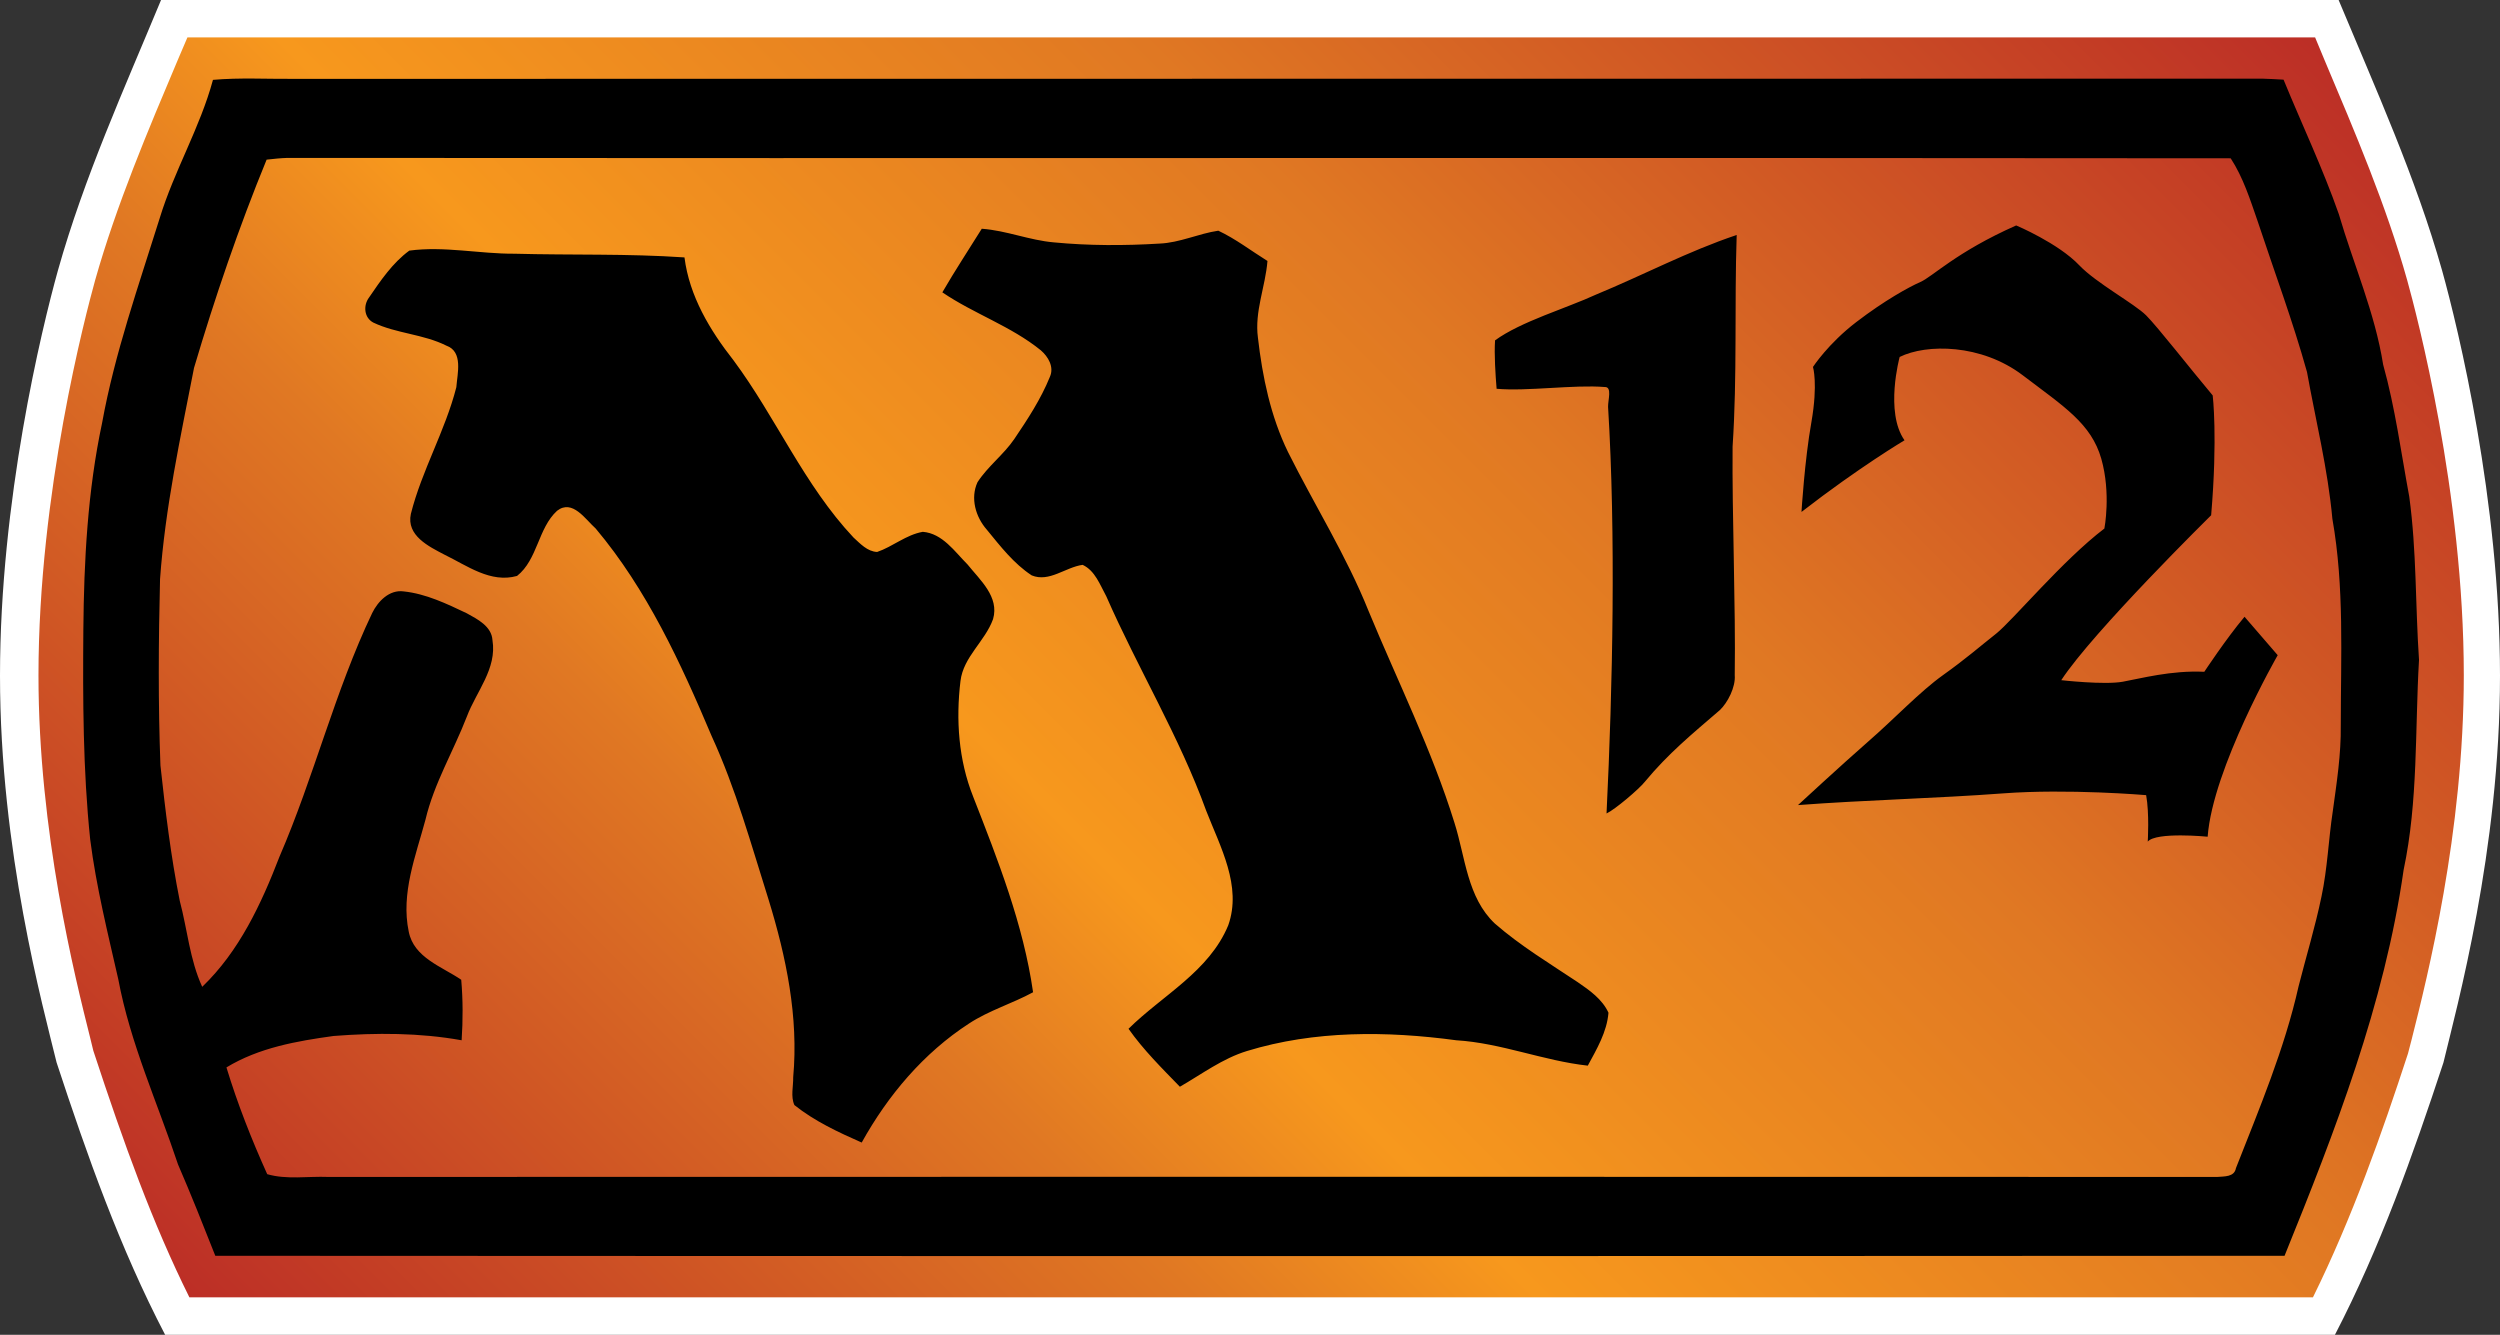
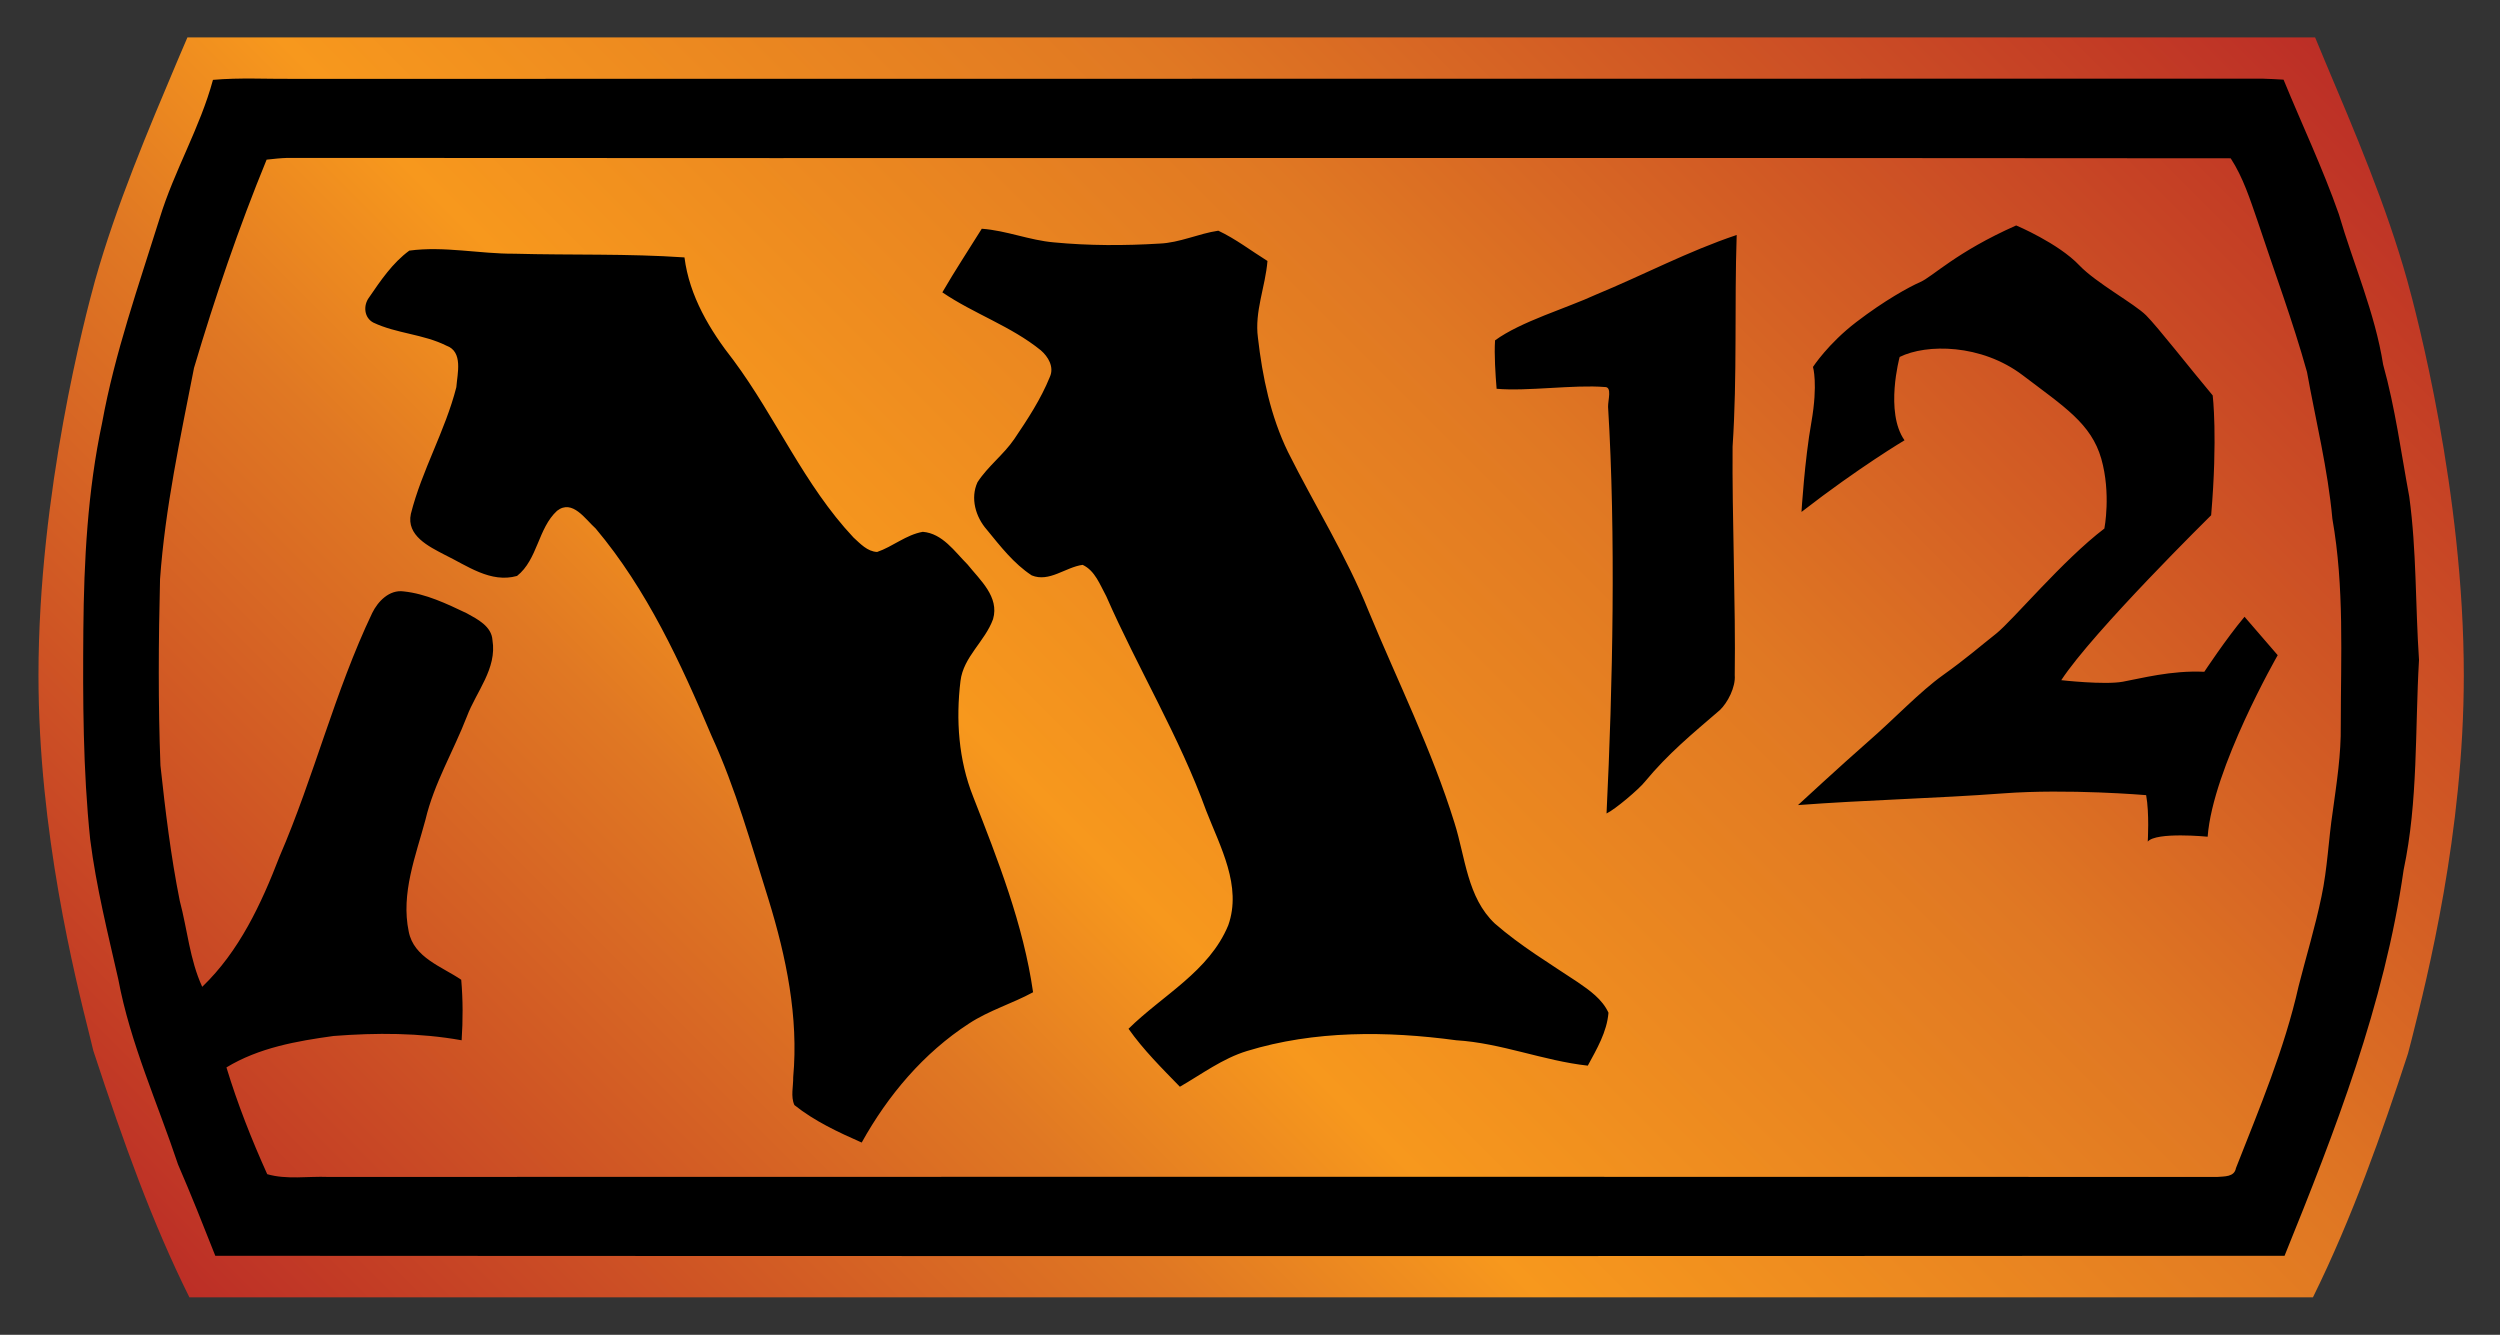
<svg xmlns="http://www.w3.org/2000/svg" xmlns:xlink="http://www.w3.org/1999/xlink" viewBox="0 0 600 320.356" width="44.95" height="24">
  <rect x="0" y="0" width="600" height="320.356" fill="#333333" stroke="none" />
  <defs>
    <linearGradient x1="0" y1="0" x2="1" y2="0" id="asib" xlink:href="#asia" gradientUnits="userSpaceOnUse" gradientTransform="scale(-47.912 47.912) rotate(-45 -6.789 20.088)" spreadMethod="pad" />
    <linearGradient x1="0" y1="0" x2="1" y2="0" id="asia" gradientUnits="userSpaceOnUse" gradientTransform="scale(-47.912 47.912) rotate(-45 -6.789 20.088)" spreadMethod="pad">
      <stop offset="0" stop-color="#bb2c26" />
      <stop offset=".35" stop-color="#e07823" />
      <stop offset=".6" stop-color="#f7981d" />
      <stop offset=".7" stop-color="#e07823" />
      <stop offset="1" stop-color="#bb2c26" />
    </linearGradient>
  </defs>
-   <path d="M560.38 320.356c10.816-20.842 18.73-43.098 26.046-65.343C589.602 241.8 600 204.133 600 162.163c0-41.971-9.977-83.186-13.91-97.288-6.32-22.34-15.925-43.518-24.823-64.875H38.65c-8.85 21.357-18.455 42.534-24.739 64.875C9.977 78.977 0 120.192 0 162.162c0 41.971 10.36 79.637 13.586 92.851 7.303 22.245 15.182 44.501 26.046 65.343H560.38z" fill="#fff" />
  <path d="M737.59 47.539l-.184-.43c-.609-1.441-1.238-2.925-1.664-4.433-.187-.676-1.133-4.242-1.133-7.906 0-3.129.727-6.024 1.036-7.258l.062-.254c.617-1.879 1.188-3.457 1.922-4.934h42.5c.785 1.59 1.387 3.301 1.902 4.879l.074.285c.313 1.239 1.043 4.137 1.043 7.282 0 3.664-.945 7.23-1.132 7.906-.418 1.492-1.047 2.969-1.649 4.394l-.195.469H737.59z" fill="url(#asib)" transform="matrix(11.992 0 0 -11.992 -8800.196 579.063)" />
  <path d="M457.084 105.67s-10.768 6.38-24.727 17.196c0 0 .744-12.411 2.387-21.597 1.595-9.173.37-13.203.37-13.203s3.61-5.576 10.41-10.78c6.787-5.192 12.59-8.382 15.36-9.605 2.855-1.212 8.623-7.207 23-13.575 0 0 10.122 4.257 15.17 9.593 4.03 4.221 13.215 9.186 16.021 11.992 2.77 2.77 10.589 12.795 15.973 19.21 0 0 1.223 9.978-.371 28.756 0 0-28.385 27.965-35.975 39.585 0 0 10.348 1.175 14.761.371 4.401-.791 11.608-2.758 19.57-2.386 0 0 5.253-7.963 9.654-13.203l7.962 9.221s-15.6 27.173-16.812 43.566c0 0-12.363-1.223-14.378 1.175 0 0 .42-6.751-.384-11.152 0 0-18.778-1.595-34.38-.42-15.6 1.176-33.204 1.596-49.177 2.807 0 0 10.397-9.606 16.812-15.218 6.416-5.576 12.411-11.991 17.988-15.972 5.576-3.982 8.753-6.8 12.783-9.977 3.98-3.19 15.972-17.616 25.95-25.207 0 0 1.642-8.382-.744-16.764-2.434-8.43-8.85-12.423-18.827-20.002-9.977-7.59-23.144-7.59-29.56-4.413 0 0-3.609 13.215 1.164 20.002M233.56 191.206c5.948 15.23 12.04 30.639 14.378 46.935-5.012 2.722-10.588 4.365-15.36 7.495-10.913 7.075-19.487 17.244-25.77 28.576-5.613-2.482-11.285-5.108-16.153-8.994-.936-2.062-.24-4.497-.288-6.691 1.319-14.438-1.68-28.864-5.9-42.582-4.173-13.215-7.867-26.657-13.683-39.309-7.398-17.52-15.505-35.123-27.82-49.789-2.482-2.206-5.576-7.123-9.27-4.257-4.592 4.21-4.64 11.704-9.605 15.637-6.367 1.787-11.991-2.482-17.424-5.108-3.753-1.967-9.185-4.581-8.058-9.785 2.626-10.445 8.238-19.906 10.912-30.4.24-3.273 1.691-8.525-2.386-9.976-5.528-2.77-11.992-2.902-17.52-5.528-2.254-1.175-2.482-4.125-1.031-6.044 2.758-4.03 5.624-8.286 9.653-11.236 8.382-1.127 16.812.791 25.243.743 13.586.372 27.22-.048 40.795.888 1.175 9.281 6.092 17.472 11.764 24.69 10.217 13.767 16.956 29.932 28.804 42.535 1.594 1.45 3.333 3.37 5.672 3.465 3.741-1.27 6.93-4.125 10.96-4.832 4.737.383 7.639 4.736 10.732 7.83 2.998 3.742 7.675 7.77 6.128 13.119-1.918 5.336-7.11 9.03-7.818 14.846-1.128 9.317-.469 18.97 3.046 27.772m149.427-120.48c11.332-4.676 22.196-10.444 33.816-14.33-.564 16.909.144 33.865-.983 50.773-.144 16.536.756 38.325.516 54.862.24 2.902-1.727 6.643-3.561 8.382-6.74 5.804-12.364 10.396-17.988 17.184-1.403 1.786-7.207 6.703-9.221 7.638 1.499-30.542 2.242-67.033.37-97.575-.047-1.631 1.032-4.869-.802-4.773-7.255-.612-18.683 1.08-25.95.42-.276-3.37-.6-8.239-.371-11.62 6.14-4.498 17.292-7.771 24.175-10.961m3.046 172.331c-.384 4.641-2.818 8.718-4.965 12.7-10.684-1.176-20.805-5.433-31.574-6.092-16.68-2.243-34.008-2.387-50.22 2.578-5.852 1.787-10.817 5.528-16.105 8.574-4.317-4.449-8.766-8.85-12.328-13.91 8.155-8.059 19.343-13.73 23.936-24.835 3.333-9.413-1.919-18.827-5.289-27.485-6.463-17.855-16.392-34.152-23.983-51.48-1.499-2.722-2.674-6.14-5.672-7.542-4.113.551-8.01 4.257-12.22 2.53-4.316-2.818-7.542-7.027-10.78-10.972-2.71-3.082-3.981-7.58-2.242-11.38 2.482-3.838 6.271-6.608 8.85-10.397 3.19-4.725 6.367-9.558 8.526-14.894 1.079-2.386-.42-4.868-2.159-6.367-7.159-5.816-16.069-8.766-23.647-13.923 2.998-5.192 6.32-10.204 9.461-15.265 5.9.42 11.428 2.77 17.328 3.274 8.382.803 16.908.803 25.338.288 4.833-.192 9.33-2.387 14.102-3.094 4.173 1.966 7.867 4.82 11.8 7.267-.504 6.223-3.13 12.123-2.29 18.407 1.079 9.413 3.045 18.875 7.219 27.449 6.367 12.735 14.006 24.87 19.342 38.169 6.98 16.872 15.181 33.313 20.614 50.832 2.614 8.239 3.045 17.892 9.689 24.163 6.14 5.349 13.119 9.558 19.87 14.055 2.854 1.966 5.9 4.077 7.399 7.35m175.749-68.987c.096 6.979-.984 13.814-1.919 20.65-1.031 6.798-1.271 13.73-2.722 20.517-1.499 7.219-3.645 14.246-5.48 21.453-3.37 15.037-9.414 29.331-15.038 43.661-.37 2.159-2.806 1.967-4.449 2.11-151.154-.047-302.272-.047-453.426 0-4.833-.191-9.93.696-14.618-.66-3.753-8.333-7.123-16.86-9.785-25.625 7.77-4.725 16.86-6.32 25.71-7.543 10.217-.791 20.613-.791 30.734 1.031.324-4.82.324-9.689-.096-14.522-4.64-3.177-11.38-5.288-12.603-11.571-1.918-9.174 1.691-18.168 4.03-26.886 2.062-8.706 6.703-16.392 9.929-24.726 2.254-5.996 7.254-11.476 6.14-18.323-.193-3.322-3.61-5.049-6.188-6.464-4.821-2.29-9.786-4.677-15.134-5.24-3.417-.468-6.176 2.386-7.543 5.192-8.993 18.887-13.958 39.309-22.244 58.46-4.353 11.295-9.653 22.723-18.551 31.25-2.998-6.512-3.561-13.78-5.384-20.614-2.159-10.769-3.466-21.681-4.641-32.51-.563-14.893-.467-29.835-.096-44.728 1.223-17.1 4.88-33.913 8.154-50.689 5.013-16.908 10.733-33.672 17.424-49.98 1.643-.18 3.334-.372 5.013-.42 155.47.144 310.894-.096 466.365.096 2.998 4.593 4.677 9.929 6.464 15.085 3.98 12.04 8.43 23.936 11.847 36.203 2.111 11.716 5.013 23.336 6.092 35.231 2.902 16.393 2.015 33.073 2.015 49.562m16.44-54.862c-1.966-10.577-3.37-21.31-6.271-31.706-1.967-12.46-7.123-24.079-10.637-36.118-3.837-10.96-8.85-21.501-13.263-32.27-1.726-.096-3.321-.192-5.012-.24-157.57.048-315.152 0-472.721.048-6.38.048-12.795-.323-19.21.24-3.095 11.476-9.318 21.825-12.784 33.205-5.06 16.213-10.78 32.365-13.826 49.141-3.466 16.297-4.353 32.977-4.497 49.598-.132 16.824-.096 33.684 1.643 50.364 1.45 11.38 4.22 22.437 6.74 33.541 2.865 15.361 9.425 29.691 14.341 44.453 3.142 7.255 6.044 14.558 8.946 21.92 165.544.096 331.124.096 496.62 0 12.136-29.93 23.983-60.425 28.576-92.61 3.514-16.585 2.71-33.59 3.694-50.401-.888-13.071-.563-26.19-2.339-39.165" />
</svg>